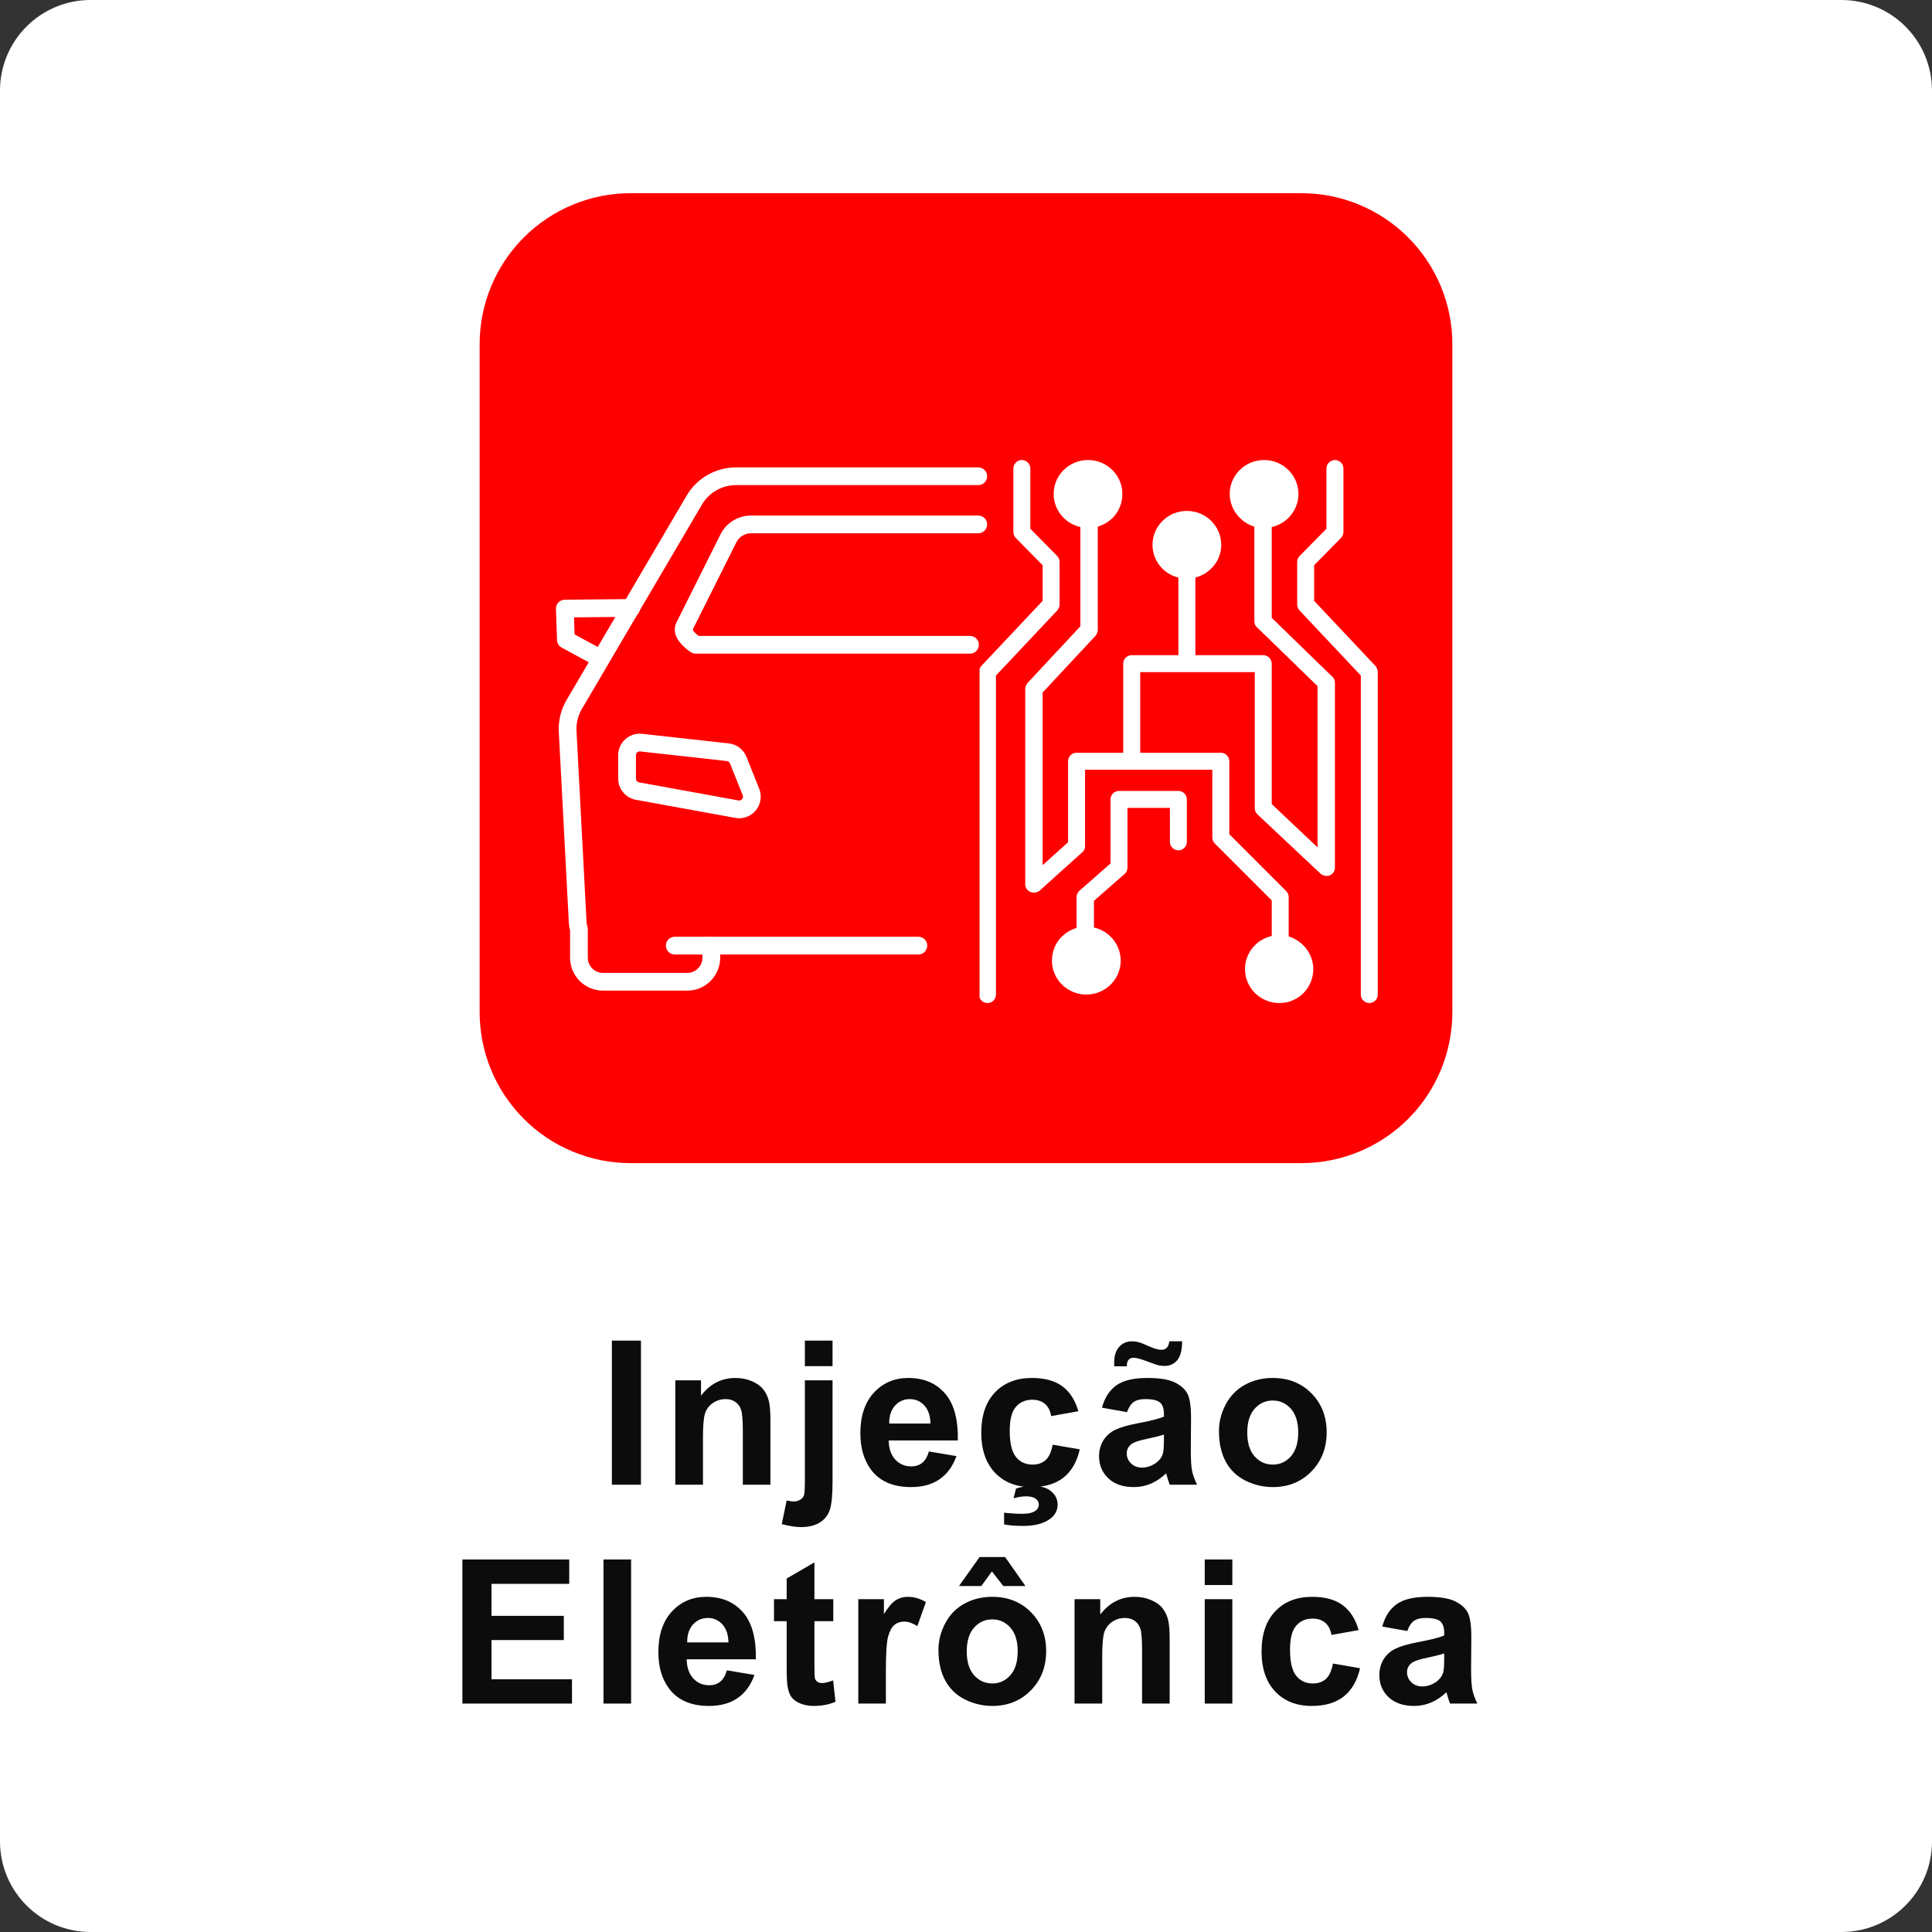
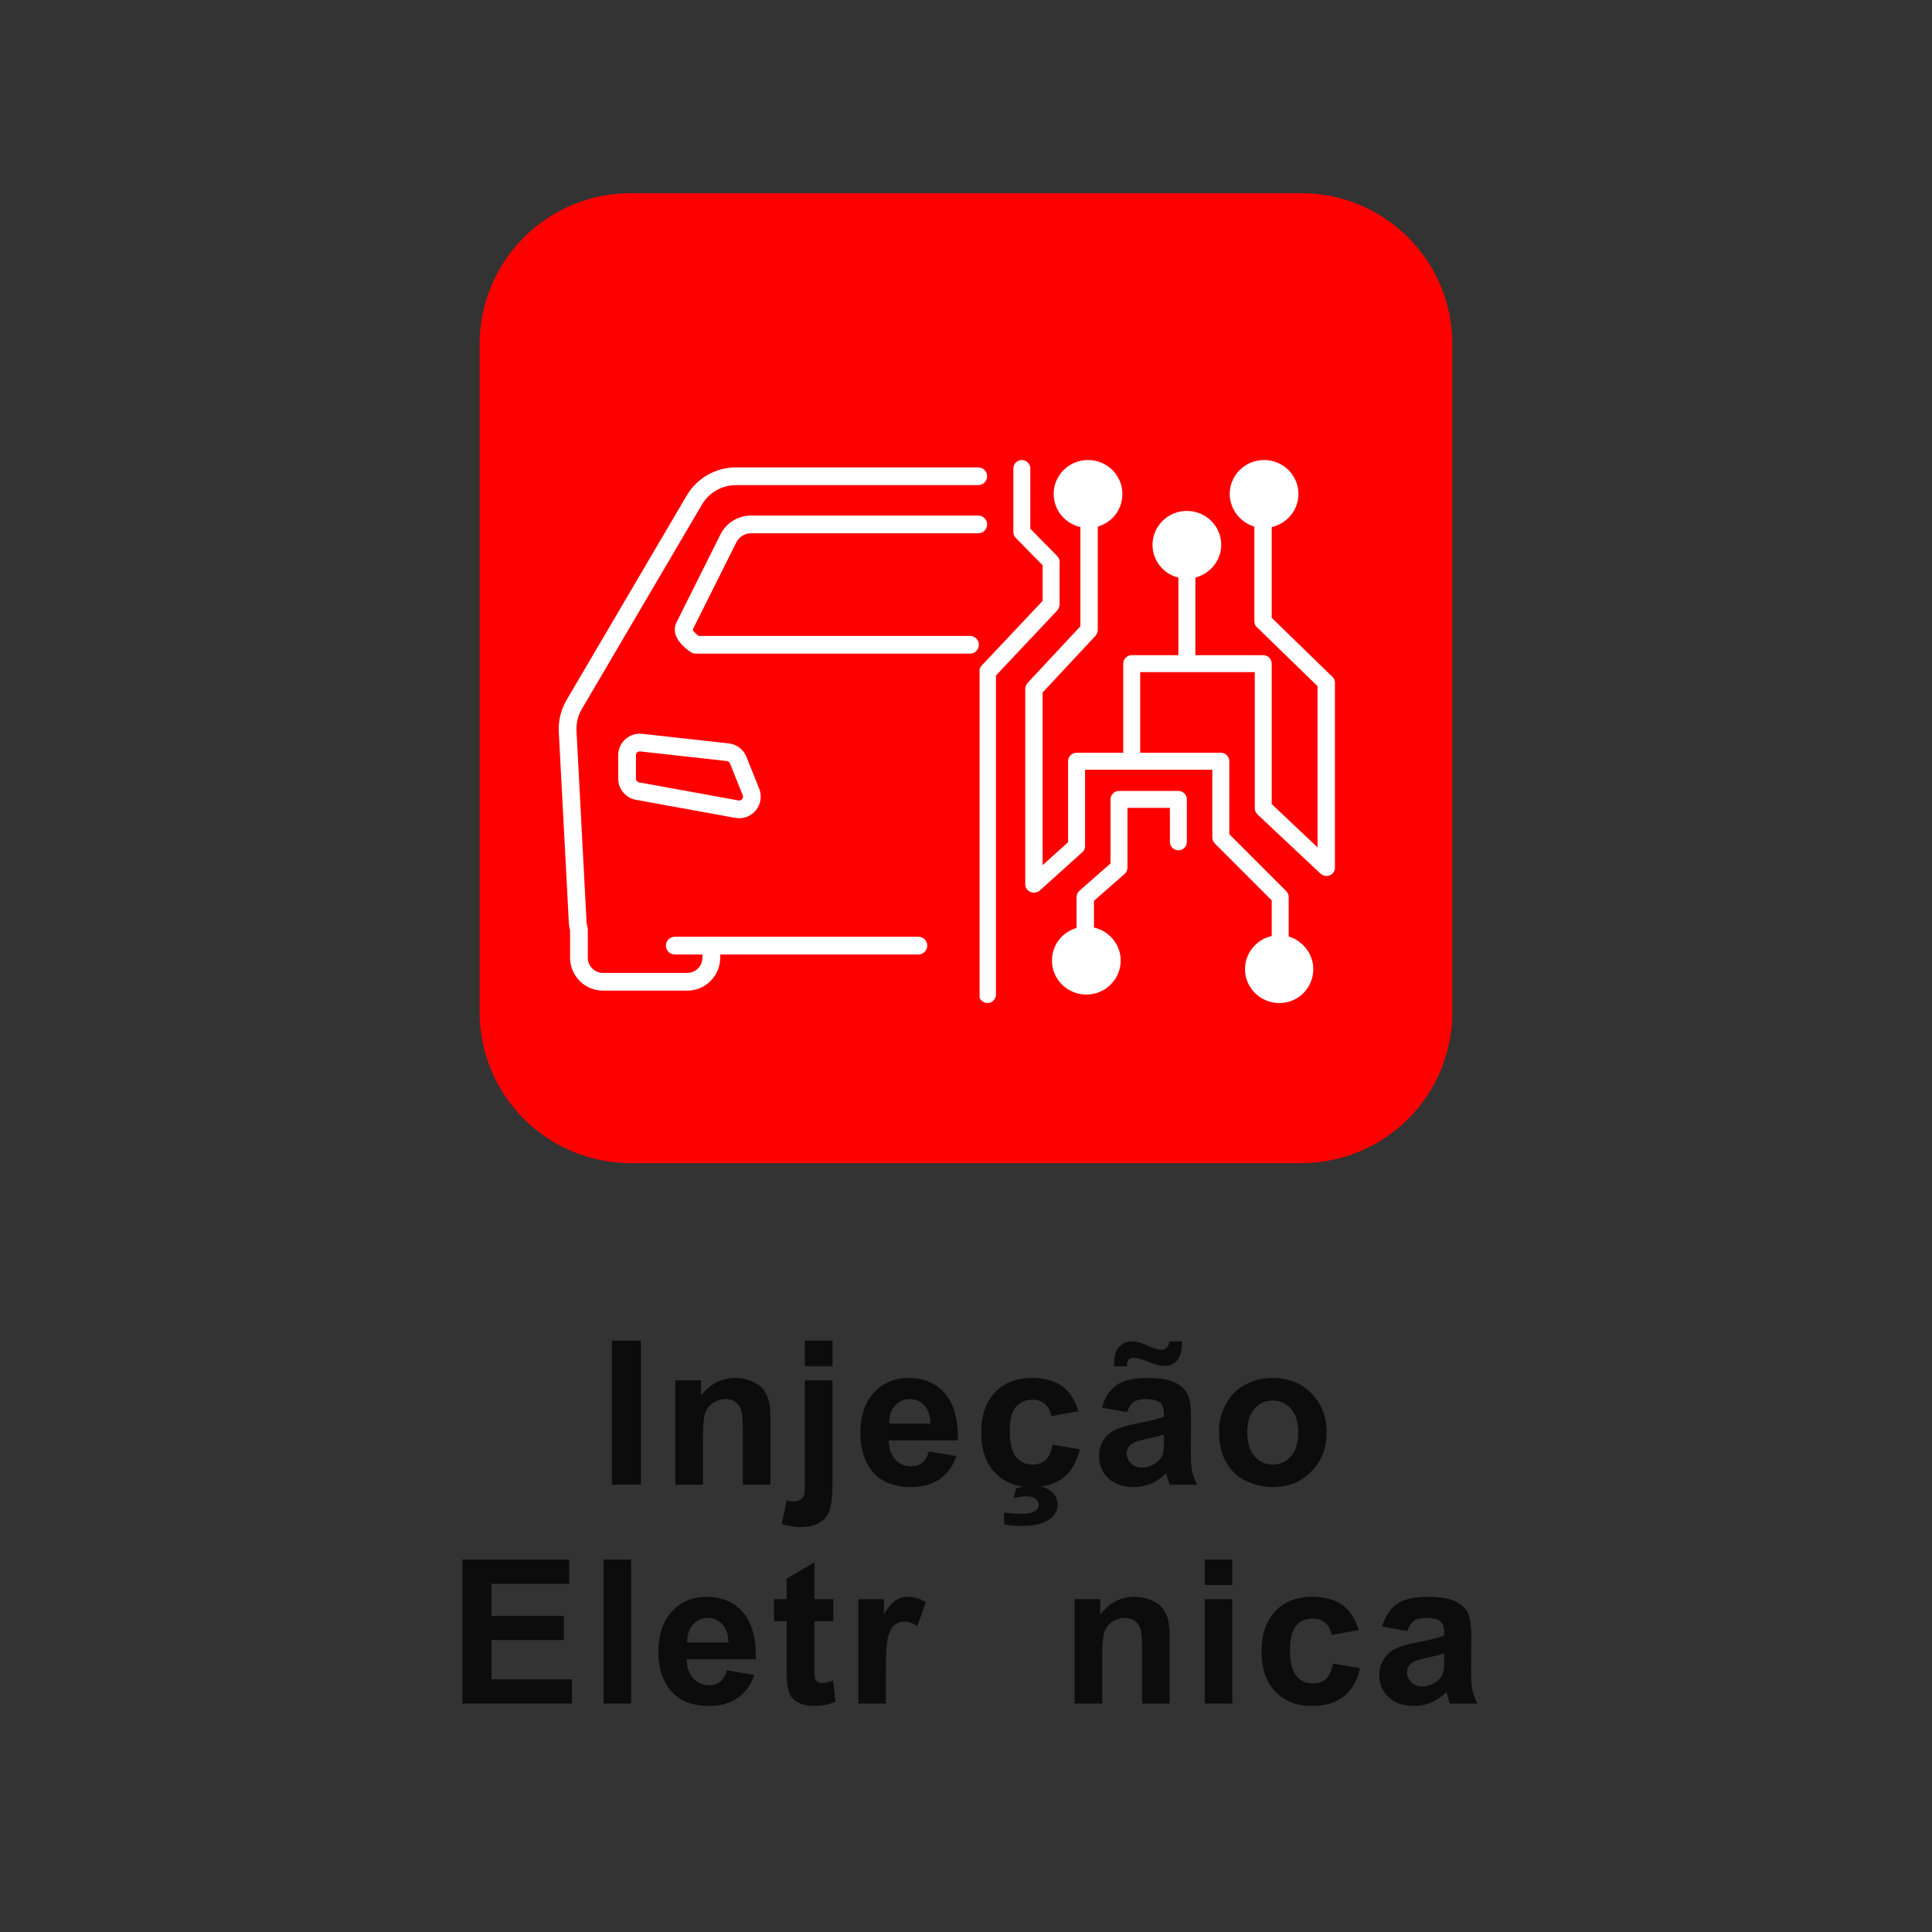
<svg xmlns="http://www.w3.org/2000/svg" width="512" zoomAndPan="magnify" viewBox="0 0 384 384" height="512" preserveAspectRatio="xMidYMid meet">
  <rect x="0" y="0" width="384" height="384" fill="#333333" stroke="none" />
  <defs>
    <g />
    <clipPath id="6d79b4a3ce">
      <path d="M 18 0 L 366 0 C 370.773 0 375.352 1.895 378.727 5.273 C 382.105 8.648 384 13.227 384 18 L 384 366 C 384 375.941 375.941 384 366 384 L 18 384 C 13.227 384 8.648 382.105 5.273 378.727 C 1.895 375.352 0 370.773 0 366 L 0 18 C 0 8.059 8.059 0 18 0 Z M 18 0 " clip-rule="nonzero" />
    </clipPath>
    <clipPath id="8836d12e2a">
      <path d="M 0 0 L 384 0 L 384 384 L 0 384 Z M 0 0 " clip-rule="nonzero" />
    </clipPath>
    <clipPath id="43e9b05a1d">
      <path d="M 18 0 L 366 0 C 370.773 0 375.352 1.895 378.727 5.273 C 382.105 8.648 384 13.227 384 18 L 384 366 C 384 375.941 375.941 384 366 384 L 18 384 C 13.227 384 8.648 382.105 5.273 378.727 C 1.895 375.352 0 370.773 0 366 L 0 18 C 0 8.059 8.059 0 18 0 Z M 18 0 " clip-rule="nonzero" />
    </clipPath>
    <clipPath id="735a6cf1ce">
-       <rect x="0" width="384" y="0" height="384" />
-     </clipPath>
+       </clipPath>
    <clipPath id="e3db244f3c">
      <path d="M 0.332 0.398 L 193.867 0.398 L 193.867 193.18 L 0.332 193.18 Z M 0.332 0.398 " clip-rule="nonzero" />
    </clipPath>
    <clipPath id="a0ef4ab2e1">
      <path d="M 30.332 0.398 L 163.668 0.398 C 171.625 0.398 179.254 3.562 184.879 9.188 C 190.508 14.812 193.668 22.445 193.668 30.398 L 193.668 163.18 C 193.668 171.137 190.508 178.77 184.879 184.395 C 179.254 190.02 171.625 193.18 163.668 193.18 L 30.332 193.18 C 22.375 193.18 14.746 190.02 9.121 184.395 C 3.492 178.77 0.332 171.137 0.332 163.18 L 0.332 30.398 C 0.332 22.445 3.492 14.812 9.121 9.188 C 14.746 3.562 22.375 0.398 30.332 0.398 Z M 30.332 0.398 " clip-rule="nonzero" />
    </clipPath>
    <clipPath id="9e26a57af2">
      <path d="M 0.332 0.398 L 193.719 0.398 L 193.719 193.18 L 0.332 193.18 Z M 0.332 0.398 " clip-rule="nonzero" />
    </clipPath>
    <clipPath id="8787df1e9f">
      <path d="M 30.332 0.398 L 163.668 0.398 C 171.625 0.398 179.254 3.562 184.879 9.188 C 190.508 14.812 193.668 22.445 193.668 30.398 L 193.668 163.18 C 193.668 171.137 190.508 178.77 184.879 184.395 C 179.254 190.02 171.625 193.18 163.668 193.18 L 30.332 193.18 C 22.375 193.18 14.746 190.02 9.121 184.395 C 3.492 178.77 0.332 171.137 0.332 163.18 L 0.332 30.398 C 0.332 22.445 3.492 14.812 9.121 9.188 C 14.746 3.562 22.375 0.398 30.332 0.398 Z M 30.332 0.398 " clip-rule="nonzero" />
    </clipPath>
    <clipPath id="d3acbb8e33">
      <rect x="0" width="194" y="0" height="194" />
    </clipPath>
    <clipPath id="188692e469">
      <path d="M 94 95 L 178.5 95 L 178.5 172.812 L 94 172.812 Z M 94 95 " clip-rule="nonzero" />
    </clipPath>
    <clipPath id="3a93f53c4a">
      <path d="M 15.441 81 L 33 81 L 33 94 L 15.441 94 Z M 15.441 81 " clip-rule="nonzero" />
    </clipPath>
    <clipPath id="d77cc7eb50">
      <path d="M 102.977 20.891 L 178.449 20.891 L 178.449 172.691 L 102.977 172.691 Z M 102.977 20.891 " clip-rule="nonzero" />
    </clipPath>
    <clipPath id="94e2adb818">
      <path d="M 0.977 0.891 L 76.449 0.891 L 76.449 152.691 L 0.977 152.691 Z M 0.977 0.891 " clip-rule="nonzero" />
    </clipPath>
    <clipPath id="ea22c1e8a7">
      <rect x="0" width="77" y="0" height="153" />
    </clipPath>
    <clipPath id="0561629bfa">
      <path d="M 92.188 96.789 L 167.66 96.789 L 167.66 178.242 L 92.188 178.242 Z M 92.188 96.789 " clip-rule="nonzero" />
    </clipPath>
    <clipPath id="355fa23f62">
      <path d="M 0.188 0.789 L 75.66 0.789 L 75.66 82.242 L 0.188 82.242 Z M 0.188 0.789 " clip-rule="nonzero" />
    </clipPath>
    <clipPath id="a57cbc280d">
      <rect x="0" width="76" y="0" height="83" />
    </clipPath>
    <clipPath id="00ee74c907">
      <path d="M 108 53.383 L 171 53.383 L 171 161.559 L 108 161.559 Z M 108 53.383 " clip-rule="nonzero" />
    </clipPath>
    <clipPath id="3b37768528">
      <path d="M 162 53.383 L 178.844 53.383 L 178.844 161.559 L 162 161.559 Z M 162 53.383 " clip-rule="nonzero" />
    </clipPath>
    <clipPath id="487fede3e9">
      <path d="M 99.699 53.383 L 116 53.383 L 116 161.559 L 99.699 161.559 Z M 99.699 53.383 " clip-rule="nonzero" />
    </clipPath>
    <clipPath id="158362c4a0">
      <rect x="0" width="194" y="0" height="194" />
    </clipPath>
  </defs>
  <g clip-path="url(#6d79b4a3ce)">
    <g>
      <g clip-path="url(#735a6cf1ce)">
        <g clip-path="url(#8836d12e2a)">
          <g clip-path="url(#43e9b05a1d)">
            <rect x="-84.48" width="552.96" fill="#ffffff" height="552.96" y="-84.48" fill-opacity="1" />
          </g>
        </g>
      </g>
    </g>
  </g>
  <g transform="matrix(1, 0, 0, 1, 95, 38)">
    <g clip-path="url(#158362c4a0)">
      <g clip-path="url(#e3db244f3c)">
        <g clip-path="url(#a0ef4ab2e1)">
          <g>
            <g clip-path="url(#d3acbb8e33)">
              <g clip-path="url(#9e26a57af2)">
                <g clip-path="url(#8787df1e9f)">
                  <path fill="#ff0000" d="M 0.332 0.398 L 193.867 0.398 L 193.867 193.18 L 0.332 193.18 Z M 0.332 0.398 " fill-opacity="1" fill-rule="nonzero" />
                </g>
              </g>
            </g>
          </g>
        </g>
      </g>
      <g clip-path="url(#188692e469)">
        <path fill="#ffffff" d="M 142.309 172.684 L 130.215 172.684 C 128.762 172.684 127.508 171.598 127.301 170.16 L 126.707 166.02 C 126.641 165.559 126.309 165.172 125.863 165.039 C 123.574 164.348 121.344 163.426 119.234 162.293 C 119.059 162.195 118.859 162.148 118.66 162.148 C 118.398 162.148 118.141 162.23 117.934 162.383 L 114.582 164.895 C 113.418 165.766 111.766 165.645 110.738 164.617 L 102.188 156.066 C 101.16 155.039 101.043 153.387 101.914 152.223 L 104.422 148.871 C 104.703 148.496 104.738 147.988 104.516 147.57 C 103.383 145.461 102.457 143.23 101.77 140.945 C 101.633 140.5 101.25 140.168 100.785 140.102 L 96.645 139.504 C 95.207 139.297 94.121 138.047 94.121 136.594 L 94.121 124.5 C 94.121 123.047 95.207 121.793 96.645 121.586 L 100.785 120.992 C 101.25 120.926 101.633 120.594 101.77 120.148 C 102.457 117.859 103.383 115.629 104.516 113.52 C 104.738 113.105 104.703 112.594 104.422 112.219 L 101.914 108.871 C 101.043 107.707 101.16 106.051 102.188 105.023 L 110.738 96.473 C 111.766 95.445 113.418 95.328 114.582 96.199 L 117.934 98.707 C 118.715 99.289 118.871 100.395 118.289 101.176 C 117.707 101.953 116.602 102.113 115.824 101.527 L 112.875 99.324 L 105.035 107.16 L 107.242 110.109 C 108.344 111.574 108.488 113.57 107.621 115.191 C 106.598 117.09 105.766 119.102 105.145 121.164 C 104.617 122.918 103.102 124.219 101.289 124.48 L 97.645 125.004 L 97.645 136.09 L 101.289 136.613 C 103.102 136.871 104.617 138.176 105.145 139.93 C 105.766 141.992 106.598 144 107.621 145.902 C 108.488 147.52 108.344 149.516 107.242 150.984 L 105.035 153.93 L 112.875 161.77 L 115.824 159.562 C 116.633 158.957 117.641 158.621 118.66 158.621 C 119.441 158.621 120.219 158.816 120.902 159.188 C 122.805 160.207 124.816 161.043 126.879 161.664 C 128.633 162.191 129.934 163.703 130.195 165.52 L 130.719 169.16 L 141.805 169.16 L 142.328 165.52 C 142.586 163.703 143.887 162.191 145.641 161.664 C 147.703 161.043 149.715 160.207 151.617 159.188 C 153.234 158.316 155.23 158.465 156.699 159.562 L 159.645 161.77 L 167.484 153.93 L 165.277 150.984 C 164.18 149.516 164.031 147.52 164.902 145.902 C 165.922 144 166.754 141.992 167.375 139.93 C 167.906 138.176 169.418 136.871 171.234 136.613 L 174.875 136.09 L 174.875 125.004 L 171.234 124.48 C 169.418 124.219 167.906 122.918 167.375 121.164 C 166.754 119.102 165.922 117.09 164.902 115.191 C 164.031 113.57 164.18 111.574 165.277 110.109 L 167.484 107.16 L 159.645 99.324 L 156.699 101.527 C 155.918 102.113 154.816 101.953 154.23 101.176 C 153.648 100.395 153.809 99.289 154.586 98.707 L 157.938 96.199 C 159.102 95.328 160.754 95.445 161.781 96.473 L 170.332 105.023 C 171.359 106.055 171.48 107.707 170.609 108.871 L 168.098 112.219 C 167.82 112.594 167.781 113.105 168.008 113.52 C 169.141 115.629 170.062 117.859 170.75 120.148 C 170.887 120.594 171.273 120.926 171.734 120.992 L 175.875 121.586 C 177.312 121.793 178.398 123.047 178.398 124.5 L 178.398 136.594 C 178.398 138.047 177.312 139.297 175.875 139.504 L 171.734 140.102 C 171.273 140.168 170.887 140.5 170.754 140.945 C 170.062 143.234 169.141 145.461 168.004 147.57 C 167.781 147.988 167.82 148.496 168.098 148.871 L 170.609 152.223 C 171.48 153.387 171.359 155.039 170.332 156.066 L 161.781 164.617 C 160.754 165.648 159.102 165.766 157.938 164.895 L 154.586 162.383 C 154.211 162.105 153.699 162.066 153.285 162.293 C 151.176 163.426 148.945 164.348 146.66 165.039 C 146.211 165.172 145.883 165.559 145.816 166.02 L 145.219 170.16 C 145.012 171.602 143.762 172.684 142.309 172.684 Z M 142.309 172.684 " fill-opacity="1" fill-rule="nonzero" />
      </g>
      <path fill="#ffffff" d="M 135.961 155.438 C 135.926 155.438 135.895 155.438 135.859 155.438 C 131.773 155.41 127.961 153.773 125.129 150.828 C 122.293 147.883 120.805 144.012 120.938 139.926 L 123.094 72.457 C 120.594 71.422 118.285 69.902 116.359 68.008 C 114.121 65.805 112.375 63.078 111.312 60.121 L 108.352 51.891 C 106.227 45.988 106.832 39.5 110.016 34.094 L 116.484 23.094 C 117.367 21.59 119.094 20.887 120.777 21.34 C 122.461 21.797 123.594 23.277 123.602 25.02 L 123.641 40.852 C 123.645 41.578 124 42.262 124.598 42.676 L 134.949 49.918 C 135.703 50.445 136.723 50.453 137.484 49.938 L 147.965 42.863 C 148.566 42.457 148.934 41.781 148.949 41.051 L 149.246 25.227 C 149.277 23.48 150.434 22.02 152.125 21.594 C 153.816 21.164 155.531 21.895 156.391 23.414 L 162.684 34.516 C 165.777 39.973 166.277 46.469 164.059 52.336 L 162.41 51.715 L 164.059 52.336 L 160.969 60.52 C 159.855 63.457 158.066 66.156 155.793 68.324 C 153.84 70.184 151.516 71.664 149.004 72.66 L 150.98 139.969 C 151.102 144.082 149.582 147.969 146.707 150.914 C 143.852 153.836 140.039 155.438 135.961 155.438 Z M 119.754 24.727 C 119.609 24.727 119.551 24.828 119.52 24.879 L 113.051 35.879 C 110.406 40.383 109.898 45.781 111.668 50.695 L 114.629 58.926 C 115.512 61.391 116.965 63.66 118.832 65.492 C 120.695 67.328 122.988 68.742 125.465 69.586 C 126.199 69.836 126.684 70.535 126.66 71.312 L 124.457 140.039 C 124.359 143.168 125.496 146.133 127.668 148.387 C 129.836 150.641 132.754 151.895 135.883 151.914 C 135.91 151.914 135.934 151.914 135.961 151.914 C 139.082 151.914 142 150.684 144.188 148.449 C 146.387 146.195 147.551 143.223 147.457 140.07 L 145.445 71.484 C 145.422 70.703 145.918 69.996 146.664 69.758 C 149.152 68.953 151.469 67.574 153.363 65.77 C 155.258 63.965 156.746 61.719 157.672 59.273 L 160.762 51.09 C 162.609 46.203 162.191 40.797 159.617 36.254 L 153.324 25.152 C 153.289 25.086 153.211 24.953 152.992 25.008 C 152.773 25.066 152.77 25.219 152.77 25.293 L 152.473 41.117 C 152.438 42.992 151.488 44.738 149.938 45.785 L 139.457 52.859 C 137.492 54.184 134.871 54.164 132.93 52.805 L 122.578 45.566 C 121.043 44.492 120.121 42.734 120.117 40.859 L 120.074 25.031 C 120.074 24.957 120.074 24.801 119.855 24.742 C 119.816 24.734 119.781 24.727 119.754 24.727 Z M 119.754 24.727 " fill-opacity="1" fill-rule="nonzero" />
-       <path fill="#ffffff" d="M 136.25 141.469 C 133.199 141.469 130.715 138.984 130.715 135.934 C 130.715 132.883 133.199 130.398 136.25 130.398 C 139.301 130.398 141.785 132.883 141.785 135.934 C 141.785 138.984 139.301 141.469 136.25 141.469 Z M 136.25 133.922 C 135.141 133.922 134.238 134.824 134.238 135.934 C 134.238 137.043 135.141 137.945 136.25 137.945 C 137.359 137.945 138.262 137.043 138.262 135.934 C 138.262 134.824 137.359 133.922 136.25 133.922 Z M 136.25 133.922 " fill-opacity="1" fill-rule="nonzero" />
+       <path fill="#ffffff" d="M 136.25 141.469 C 133.199 141.469 130.715 138.984 130.715 135.934 C 130.715 132.883 133.199 130.398 136.25 130.398 C 139.301 130.398 141.785 132.883 141.785 135.934 C 141.785 138.984 139.301 141.469 136.25 141.469 Z M 136.25 133.922 C 135.141 133.922 134.238 134.824 134.238 135.934 C 134.238 137.043 135.141 137.945 136.25 137.945 C 138.262 134.824 137.359 133.922 136.25 133.922 Z M 136.25 133.922 " fill-opacity="1" fill-rule="nonzero" />
      <g clip-path="url(#3a93f53c4a)">
-         <path fill="#ffffff" d="M 23.066 93.957 C 22.785 93.957 22.496 93.891 22.23 93.746 L 16.637 90.715 C 16.086 90.418 15.734 89.852 15.715 89.227 L 15.504 83.016 C 15.488 82.543 15.664 82.082 15.996 81.738 C 16.324 81.395 16.777 81.199 17.25 81.195 L 30.445 81.074 C 30.449 81.074 30.457 81.074 30.461 81.074 C 31.426 81.074 32.215 81.855 32.223 82.82 C 32.23 83.797 31.449 84.59 30.477 84.602 L 19.09 84.703 L 19.203 88.098 L 23.91 90.645 C 24.766 91.109 25.082 92.18 24.621 93.035 C 24.301 93.625 23.695 93.957 23.066 93.957 Z M 23.066 93.957 " fill-opacity="1" fill-rule="nonzero" />
-       </g>
+         </g>
      <path fill="#ffffff" d="M 41.598 158.895 L 24.852 158.895 C 21.242 158.895 18.305 155.957 18.305 152.348 L 18.305 146.949 C 18.172 146.48 18.094 146 18.066 145.516 L 16.066 107.469 C 15.949 105.242 16.484 103.051 17.609 101.133 L 41.488 60.488 C 43.516 57.039 47.258 54.898 51.258 54.898 L 99.441 54.898 C 100.414 54.898 101.203 55.688 101.203 56.66 C 101.203 57.633 100.414 58.422 99.441 58.422 L 51.258 58.422 C 48.504 58.422 45.922 59.898 44.527 62.273 L 20.648 102.918 C 19.871 104.242 19.504 105.75 19.586 107.281 L 21.586 145.328 C 21.602 145.602 21.652 145.871 21.738 146.129 C 21.797 146.309 21.828 146.496 21.828 146.688 L 21.828 152.348 C 21.828 154.016 23.184 155.371 24.852 155.371 L 41.598 155.371 C 43.262 155.371 44.617 154.016 44.617 152.348 L 44.617 149.953 C 44.617 148.98 45.406 148.191 46.379 148.191 C 47.355 148.191 48.145 148.98 48.145 149.953 L 48.145 152.348 C 48.145 155.957 45.207 158.895 41.598 158.895 Z M 51.918 124.629 C 51.664 124.629 51.406 124.605 51.152 124.562 L 31.391 120.969 C 29.352 120.598 27.871 118.824 27.871 116.754 L 27.871 112.105 C 27.871 110.887 28.391 109.727 29.301 108.914 C 30.207 108.102 31.418 107.715 32.629 107.848 L 49.859 109.762 C 51.43 109.938 52.773 110.961 53.363 112.43 L 55.895 118.758 C 56.473 120.203 56.219 121.852 55.234 123.059 C 54.41 124.062 53.188 124.629 51.918 124.629 Z M 32.152 111.348 C 31.906 111.348 31.734 111.465 31.648 111.539 C 31.555 111.625 31.398 111.809 31.398 112.105 L 31.398 116.754 C 31.398 117.121 31.66 117.434 32.02 117.5 L 51.781 121.094 C 52.164 121.164 52.398 120.957 52.504 120.828 C 52.609 120.699 52.766 120.426 52.621 120.066 L 50.09 113.738 C 49.984 113.477 49.746 113.297 49.469 113.266 L 32.238 111.352 C 32.207 111.348 32.18 111.348 32.152 111.348 Z M 97.797 91.914 L 43.281 91.914 C 42.945 91.914 42.617 91.82 42.332 91.641 C 42.234 91.578 41.355 91.008 40.562 90.172 C 38.66 88.172 39.047 86.523 39.449 85.719 L 48.195 68.23 C 49.355 65.91 51.688 64.469 54.281 64.469 L 99.441 64.469 C 100.414 64.469 101.203 65.258 101.203 66.23 C 101.203 67.203 100.414 67.992 99.441 67.992 L 54.281 67.992 C 53.031 67.992 51.906 68.688 51.348 69.805 L 42.672 87.156 C 42.805 87.457 43.301 87.973 43.84 88.391 L 97.797 88.391 C 98.77 88.391 99.559 89.18 99.559 90.152 C 99.559 91.125 98.77 91.914 97.797 91.914 Z M 97.797 91.914 " fill-opacity="1" fill-rule="nonzero" />
      <path fill="#ffffff" d="M 87.531 151.715 L 39.117 151.715 C 38.141 151.715 37.352 150.926 37.352 149.953 C 37.352 148.977 38.141 148.188 39.117 148.188 L 87.531 148.188 C 88.508 148.188 89.297 148.977 89.297 149.953 C 89.297 150.926 88.508 151.715 87.531 151.715 Z M 87.531 151.715 " fill-opacity="1" fill-rule="nonzero" />
      <g clip-path="url(#d77cc7eb50)">
        <g transform="matrix(1, 0, 0, 1, 102, 20)">
          <g clip-path="url(#ea22c1e8a7)">
            <g clip-path="url(#94e2adb818)">
              <path fill="#ff0000" d="M 0.977 0.891 L 76.449 0.891 L 76.449 152.723 L 0.977 152.723 Z M 0.977 0.891 " fill-opacity="1" fill-rule="nonzero" />
            </g>
          </g>
        </g>
      </g>
      <g clip-path="url(#0561629bfa)">
        <g transform="matrix(1, 0, 0, 1, 92, 96)">
          <g clip-path="url(#a57cbc280d)">
            <g clip-path="url(#355fa23f62)">
              <path fill="#ff0000" d="M 0.188 0.789 L 75.66 0.789 L 75.66 82.16 L 0.188 82.16 Z M 0.188 0.789 " fill-opacity="1" fill-rule="nonzero" />
            </g>
          </g>
        </g>
      </g>
      <path fill="#ffffff" d="M 137.527 129.32 C 137.527 130.25 138.285 131.008 139.215 131.008 C 140.141 131.008 140.898 130.25 140.898 129.32 L 140.898 120.891 C 140.898 119.961 140.141 119.203 139.215 119.203 L 127.41 119.203 C 126.48 119.203 125.723 119.961 125.723 120.891 L 125.723 133.621 L 119.566 139.02 C 119.23 139.355 118.977 139.777 118.977 140.281 L 118.977 146.438 C 116.109 147.281 114.086 149.812 114.086 152.93 C 114.086 156.641 117.121 159.676 120.914 159.676 C 124.711 159.676 127.746 156.641 127.746 152.93 C 127.746 149.727 125.469 147.027 122.434 146.355 L 122.434 141.043 L 128.59 135.645 C 128.926 135.309 129.094 134.887 129.094 134.379 L 129.094 122.574 L 137.527 122.574 Z M 137.527 129.32 " fill-opacity="1" fill-rule="nonzero" />
      <g clip-path="url(#00ee74c907)">
        <path fill="#ffffff" d="M 166.027 154.617 C 166.027 151.582 163.918 148.969 161.137 148.125 L 161.137 140.281 C 161.137 139.859 160.969 139.438 160.629 139.102 L 149.332 127.805 L 149.332 113.301 C 149.332 112.371 148.574 111.613 147.645 111.613 L 131.625 111.613 L 131.625 95.594 L 154.391 95.594 L 154.391 122.574 C 154.391 123.082 154.559 123.504 154.898 123.84 L 167.461 135.645 C 167.965 136.066 168.641 136.234 169.316 135.98 C 169.906 135.73 170.328 135.141 170.328 134.465 L 170.328 97.699 C 170.328 97.277 170.16 96.773 169.82 96.52 L 157.766 84.801 L 157.766 66.754 C 160.801 66.078 163.074 63.383 163.074 60.176 C 163.074 56.469 160.039 53.434 156.246 53.434 C 152.453 53.434 149.418 56.469 149.418 60.176 C 149.418 63.215 151.523 65.828 154.309 66.672 L 154.309 85.473 C 154.309 85.895 154.477 86.402 154.812 86.656 L 166.871 98.375 L 166.871 130.418 L 157.766 121.816 L 157.766 93.906 C 157.766 92.977 157.004 92.219 156.078 92.219 L 142.586 92.219 L 142.586 76.789 C 145.539 76.031 147.73 73.414 147.73 70.297 C 147.73 66.586 144.695 63.551 140.898 63.551 C 137.105 63.551 134.07 66.586 134.07 70.297 C 134.07 73.414 136.262 76.113 139.215 76.789 L 139.215 92.219 L 129.938 92.219 C 129.012 92.219 128.25 92.977 128.25 93.906 L 128.25 111.613 L 118.977 111.613 C 118.047 111.613 117.289 112.371 117.289 113.301 L 117.289 129.406 L 112.23 133.957 L 112.23 99.641 L 122.77 88.34 C 123.023 88.004 123.191 87.582 123.191 87.16 L 123.191 66.672 C 126.059 65.828 128.082 63.297 128.082 60.176 C 128.082 56.469 125.047 53.434 121.254 53.434 C 117.457 53.434 114.422 56.469 114.422 60.176 C 114.422 63.383 116.699 66.078 119.734 66.754 L 119.734 86.484 L 109.195 97.785 C 108.941 98.121 108.773 98.543 108.773 98.965 L 108.773 137.754 C 108.773 138.426 109.195 139.02 109.785 139.27 C 110.375 139.523 111.133 139.438 111.641 139.02 L 120.074 131.43 C 120.492 131.09 120.664 130.672 120.664 130.164 L 120.664 114.984 L 145.957 114.984 L 145.957 128.477 C 145.957 128.898 146.129 129.32 146.465 129.656 L 157.766 140.957 L 157.766 148.039 C 154.727 148.715 152.453 151.414 152.453 154.617 C 152.453 158.328 155.488 161.363 159.281 161.363 C 163.074 161.363 166.027 158.328 166.027 154.617 Z M 166.027 154.617 " fill-opacity="1" fill-rule="nonzero" />
      </g>
      <g clip-path="url(#3b37768528)">
-         <path fill="#ffffff" d="M 168.641 55.117 L 168.641 67.094 L 163.328 72.488 C 162.992 72.824 162.824 73.246 162.824 73.668 L 162.824 82.102 C 162.824 82.523 162.992 82.945 163.246 83.281 L 175.473 96.266 L 175.473 159.676 C 175.473 160.605 176.23 161.363 177.156 161.363 C 178.086 161.363 178.844 160.605 178.844 159.676 L 178.844 95.594 C 178.844 95.172 178.676 94.75 178.422 94.41 L 166.195 81.426 L 166.195 74.344 L 171.508 68.945 C 171.844 68.609 172.016 68.188 172.016 67.766 L 172.016 55.117 C 172.016 54.191 171.254 53.434 170.328 53.434 C 169.398 53.434 168.641 54.191 168.641 55.117 Z M 168.641 55.117 " fill-opacity="1" fill-rule="nonzero" />
-       </g>
+         </g>
      <g clip-path="url(#487fede3e9)">
        <path fill="#ffffff" d="M 102.953 159.676 L 102.953 96.266 L 115.184 83.281 C 115.434 82.945 115.602 82.523 115.602 82.102 L 115.602 73.668 C 115.602 73.246 115.434 72.824 115.098 72.488 L 109.785 67.094 L 109.785 55.117 C 109.785 54.191 109.027 53.434 108.098 53.434 C 107.172 53.434 106.414 54.191 106.414 55.117 L 106.414 67.766 C 106.414 68.188 106.582 68.609 106.918 68.945 L 112.23 74.344 L 112.23 81.426 L 100.004 94.41 C 99.75 94.75 99.582 95.172 99.582 95.594 L 99.582 159.676 C 99.582 160.605 100.34 161.363 101.27 161.363 C 102.195 161.363 102.953 160.605 102.953 159.676 Z M 102.953 159.676 " fill-opacity="1" fill-rule="nonzero" />
      </g>
    </g>
  </g>
  <g fill="#0d0c0c" fill-opacity="1">
    <g transform="translate(118.881, 295.1)">
      <g>
        <path d="M 2.734 0 L 2.734 -28.641 L 8.516 -28.641 L 8.516 0 Z M 2.734 0 " />
      </g>
    </g>
  </g>
  <g fill="#0d0c0c" fill-opacity="1">
    <g transform="translate(131.393, 295.1)">
      <g>
        <path d="M 21.734 0 L 16.25 0 L 16.25 -10.594 C 16.25 -12.832 16.129 -14.281 15.891 -14.938 C 15.66 -15.594 15.281 -16.102 14.75 -16.469 C 14.227 -16.832 13.598 -17.016 12.859 -17.016 C 11.898 -17.016 11.039 -16.754 10.281 -16.234 C 9.531 -15.711 9.016 -15.02 8.734 -14.156 C 8.461 -13.301 8.328 -11.711 8.328 -9.391 L 8.328 0 L 2.828 0 L 2.828 -20.75 L 7.938 -20.75 L 7.938 -17.703 C 9.738 -20.047 12.016 -21.219 14.766 -21.219 C 15.973 -21.219 17.078 -21 18.078 -20.562 C 19.086 -20.125 19.848 -19.566 20.359 -18.891 C 20.879 -18.211 21.238 -17.441 21.438 -16.578 C 21.633 -15.723 21.734 -14.492 21.734 -12.891 Z M 21.734 0 " />
      </g>
    </g>
  </g>
  <g fill="#0d0c0c" fill-opacity="1">
    <g transform="translate(157.225, 295.1)">
      <g>
        <path d="M 2.75 -23.562 L 2.75 -28.641 L 8.25 -28.641 L 8.25 -23.562 Z M 8.25 -20.75 L 8.25 -0.641 C 8.25 2.004 8.07 3.867 7.719 4.953 C 7.375 6.035 6.711 6.883 5.734 7.5 C 4.754 8.113 3.5 8.422 1.969 8.422 C 1.426 8.422 0.836 8.367 0.203 8.266 C -0.43 8.172 -1.113 8.023 -1.844 7.828 L -0.875 3.141 C -0.613 3.191 -0.367 3.234 -0.141 3.266 C 0.086 3.305 0.297 3.328 0.484 3.328 C 1.047 3.328 1.504 3.203 1.859 2.953 C 2.223 2.711 2.461 2.422 2.578 2.078 C 2.691 1.742 2.75 0.734 2.75 -0.953 L 2.75 -20.75 Z M 8.25 -20.75 " />
      </g>
    </g>
  </g>
  <g fill="#0d0c0c" fill-opacity="1">
    <g transform="translate(169.737, 295.1)">
      <g>
        <path d="M 14.891 -6.609 L 20.359 -5.688 C 19.648 -3.676 18.535 -2.145 17.016 -1.094 C 15.504 -0.051 13.609 0.469 11.328 0.469 C 7.723 0.469 5.055 -0.707 3.328 -3.062 C 1.953 -4.957 1.266 -7.344 1.266 -10.219 C 1.266 -13.656 2.16 -16.348 3.953 -18.297 C 5.754 -20.242 8.031 -21.219 10.781 -21.219 C 13.863 -21.219 16.297 -20.195 18.078 -18.156 C 19.867 -16.113 20.723 -12.992 20.641 -8.797 L 6.891 -8.797 C 6.93 -7.16 7.375 -5.891 8.219 -4.984 C 9.07 -4.086 10.129 -3.641 11.391 -3.641 C 12.242 -3.641 12.961 -3.875 13.547 -4.344 C 14.141 -4.812 14.586 -5.566 14.891 -6.609 Z M 15.203 -12.156 C 15.16 -13.738 14.75 -14.941 13.969 -15.766 C 13.188 -16.598 12.234 -17.016 11.109 -17.016 C 9.91 -17.016 8.922 -16.578 8.141 -15.703 C 7.359 -14.828 6.977 -13.645 7 -12.156 Z M 15.203 -12.156 " />
      </g>
    </g>
  </g>
  <g fill="#0d0c0c" fill-opacity="1">
    <g transform="translate(193.381, 295.1)">
      <g>
        <path d="M 20.953 -14.609 L 15.547 -13.641 C 15.367 -14.711 14.957 -15.52 14.312 -16.062 C 13.664 -16.613 12.828 -16.891 11.797 -16.891 C 10.43 -16.891 9.344 -16.414 8.531 -15.469 C 7.719 -14.531 7.312 -12.957 7.312 -10.75 C 7.312 -8.281 7.723 -6.535 8.547 -5.516 C 9.367 -4.504 10.477 -4 11.875 -4 C 12.914 -4 13.77 -4.297 14.438 -4.891 C 15.102 -5.484 15.57 -6.504 15.844 -7.953 L 21.234 -7.031 C 20.672 -4.562 19.594 -2.691 18 -1.422 C 16.414 -0.16 14.289 0.469 11.625 0.469 C 8.594 0.469 6.172 -0.488 4.359 -2.406 C 2.555 -4.32 1.656 -6.973 1.656 -10.359 C 1.656 -13.773 2.562 -16.438 4.375 -18.344 C 6.188 -20.258 8.633 -21.219 11.719 -21.219 C 14.25 -21.219 16.258 -20.672 17.75 -19.578 C 19.238 -18.492 20.305 -16.836 20.953 -14.609 Z M 6.188 7.875 L 6.188 5.562 C 7.52 5.707 8.75 5.781 9.875 5.781 C 11.031 5.781 11.891 5.57 12.453 5.156 C 12.879 4.844 13.094 4.441 13.094 3.953 C 13.094 3.504 12.891 3.117 12.484 2.797 C 12.086 2.473 11.461 2.312 10.609 2.312 C 9.773 2.312 8.926 2.441 8.062 2.703 L 8.562 0.766 C 9.582 0.41 10.676 0.234 11.844 0.234 C 13.469 0.234 14.703 0.594 15.547 1.312 C 16.398 2.031 16.828 2.898 16.828 3.922 C 16.828 5.066 16.359 6 15.422 6.719 C 14.16 7.695 12.348 8.188 9.984 8.188 C 8.305 8.188 7.039 8.082 6.188 7.875 Z M 6.188 7.875 " />
      </g>
    </g>
  </g>
  <g fill="#0d0c0c" fill-opacity="1">
    <g transform="translate(217.025, 295.1)">
      <g>
        <path d="M 6.969 -14.422 L 2 -15.312 C 2.551 -17.32 3.508 -18.805 4.875 -19.766 C 6.25 -20.734 8.285 -21.219 10.984 -21.219 C 13.43 -21.219 15.254 -20.926 16.453 -20.344 C 17.648 -19.758 18.488 -19.02 18.969 -18.125 C 19.457 -17.238 19.703 -15.602 19.703 -13.219 L 19.656 -6.812 C 19.656 -4.988 19.738 -3.645 19.906 -2.781 C 20.082 -1.914 20.414 -0.988 20.906 0 L 15.469 0 C 15.32 -0.363 15.145 -0.906 14.938 -1.625 C 14.852 -1.945 14.789 -2.16 14.75 -2.266 C 13.812 -1.359 12.805 -0.676 11.734 -0.219 C 10.672 0.238 9.535 0.469 8.328 0.469 C 6.191 0.469 4.504 -0.109 3.266 -1.266 C 2.035 -2.43 1.422 -3.898 1.422 -5.672 C 1.422 -6.836 1.703 -7.879 2.266 -8.797 C 2.828 -9.711 3.613 -10.414 4.625 -10.906 C 5.633 -11.395 7.086 -11.82 8.984 -12.188 C 11.547 -12.664 13.32 -13.113 14.312 -13.531 L 14.312 -14.078 C 14.312 -15.141 14.051 -15.895 13.531 -16.344 C 13.008 -16.789 12.031 -17.016 10.594 -17.016 C 9.613 -17.016 8.848 -16.82 8.297 -16.438 C 7.754 -16.051 7.312 -15.379 6.969 -14.422 Z M 14.312 -9.969 C 13.613 -9.727 12.5 -9.445 10.969 -9.125 C 9.445 -8.801 8.453 -8.484 7.984 -8.172 C 7.273 -7.66 6.922 -7.016 6.922 -6.234 C 6.922 -5.461 7.207 -4.797 7.781 -4.234 C 8.352 -3.68 9.082 -3.406 9.969 -3.406 C 10.957 -3.406 11.898 -3.727 12.797 -4.375 C 13.461 -4.875 13.898 -5.477 14.109 -6.188 C 14.242 -6.656 14.312 -7.551 14.312 -8.875 Z M 6.938 -23.531 L 4.438 -23.531 C 4.426 -23.832 4.422 -24.066 4.422 -24.234 C 4.422 -25.609 4.75 -26.66 5.406 -27.391 C 6.07 -28.129 6.926 -28.5 7.969 -28.5 C 8.426 -28.5 8.848 -28.445 9.234 -28.344 C 9.629 -28.25 10.344 -27.969 11.375 -27.5 C 12.414 -27.039 13.227 -26.812 13.812 -26.812 C 14.227 -26.812 14.578 -26.941 14.859 -27.203 C 15.141 -27.461 15.316 -27.898 15.391 -28.516 L 17.938 -28.516 C 17.926 -26.754 17.598 -25.492 16.953 -24.734 C 16.305 -23.984 15.473 -23.609 14.453 -23.609 C 14.016 -23.609 13.582 -23.656 13.156 -23.75 C 12.852 -23.832 12.102 -24.098 10.906 -24.547 C 9.707 -25.004 8.832 -25.234 8.281 -25.234 C 7.863 -25.234 7.535 -25.102 7.297 -24.844 C 7.066 -24.594 6.945 -24.156 6.938 -23.531 Z M 6.938 -23.531 " />
      </g>
    </g>
  </g>
  <g fill="#0d0c0c" fill-opacity="1">
    <g transform="translate(240.669, 295.1)">
      <g>
        <path d="M 1.609 -10.672 C 1.609 -12.492 2.055 -14.254 2.953 -15.953 C 3.848 -17.66 5.117 -18.961 6.766 -19.859 C 8.41 -20.766 10.25 -21.219 12.281 -21.219 C 15.426 -21.219 18 -20.195 20 -18.156 C 22.008 -16.113 23.016 -13.539 23.016 -10.438 C 23.016 -7.289 22 -4.688 19.969 -2.625 C 17.945 -0.562 15.398 0.469 12.328 0.469 C 10.422 0.469 8.602 0.039 6.875 -0.812 C 5.156 -1.676 3.848 -2.938 2.953 -4.594 C 2.055 -6.258 1.609 -8.285 1.609 -10.672 Z M 7.234 -10.375 C 7.234 -8.312 7.719 -6.734 8.688 -5.641 C 9.664 -4.547 10.875 -4 12.312 -4 C 13.738 -4 14.938 -4.547 15.906 -5.641 C 16.875 -6.734 17.359 -8.32 17.359 -10.406 C 17.359 -12.438 16.875 -14 15.906 -15.094 C 14.938 -16.188 13.738 -16.734 12.312 -16.734 C 10.875 -16.734 9.664 -16.188 8.688 -15.094 C 7.719 -14 7.234 -12.426 7.234 -10.375 Z M 7.234 -10.375 " />
      </g>
    </g>
  </g>
  <g fill="#0d0c0c" fill-opacity="1">
    <g transform="translate(88.998, 338.6)">
      <g>
        <path d="M 2.906 0 L 2.906 -28.641 L 24.141 -28.641 L 24.141 -23.797 L 8.688 -23.797 L 8.688 -17.438 L 23.062 -17.438 L 23.062 -12.625 L 8.688 -12.625 L 8.688 -4.828 L 24.688 -4.828 L 24.688 0 Z M 2.906 0 " />
      </g>
    </g>
  </g>
  <g fill="#0d0c0c" fill-opacity="1">
    <g transform="translate(117.076, 338.6)">
      <g>
        <path d="M 2.875 0 L 2.875 -28.641 L 8.359 -28.641 L 8.359 0 Z M 2.875 0 " />
      </g>
    </g>
  </g>
  <g fill="#0d0c0c" fill-opacity="1">
    <g transform="translate(129.588, 338.6)">
      <g>
        <path d="M 14.891 -6.609 L 20.359 -5.688 C 19.648 -3.676 18.535 -2.145 17.016 -1.094 C 15.504 -0.051 13.609 0.469 11.328 0.469 C 7.723 0.469 5.055 -0.707 3.328 -3.062 C 1.953 -4.957 1.266 -7.344 1.266 -10.219 C 1.266 -13.656 2.16 -16.348 3.953 -18.297 C 5.754 -20.242 8.031 -21.219 10.781 -21.219 C 13.863 -21.219 16.297 -20.195 18.078 -18.156 C 19.867 -16.113 20.723 -12.992 20.641 -8.797 L 6.891 -8.797 C 6.93 -7.16 7.375 -5.891 8.219 -4.984 C 9.07 -4.086 10.129 -3.641 11.391 -3.641 C 12.242 -3.641 12.961 -3.875 13.547 -4.344 C 14.141 -4.812 14.586 -5.566 14.891 -6.609 Z M 15.203 -12.156 C 15.16 -13.738 14.75 -14.941 13.969 -15.766 C 13.188 -16.598 12.234 -17.016 11.109 -17.016 C 9.91 -17.016 8.922 -16.578 8.141 -15.703 C 7.359 -14.828 6.977 -13.645 7 -12.156 Z M 15.203 -12.156 " />
      </g>
    </g>
  </g>
  <g fill="#0d0c0c" fill-opacity="1">
    <g transform="translate(153.232, 338.6)">
      <g>
        <path d="M 12.391 -20.75 L 12.391 -16.375 L 8.641 -16.375 L 8.641 -8.016 C 8.641 -6.316 8.672 -5.328 8.734 -5.047 C 8.805 -4.766 8.969 -4.531 9.219 -4.344 C 9.477 -4.164 9.789 -4.078 10.156 -4.078 C 10.664 -4.078 11.398 -4.254 12.359 -4.609 L 12.828 -0.359 C 11.555 0.191 10.113 0.469 8.5 0.469 C 7.508 0.469 6.613 0.301 5.812 -0.031 C 5.02 -0.363 4.438 -0.789 4.062 -1.312 C 3.695 -1.844 3.441 -2.555 3.297 -3.453 C 3.18 -4.098 3.125 -5.391 3.125 -7.328 L 3.125 -16.375 L 0.609 -16.375 L 0.609 -20.75 L 3.125 -20.75 L 3.125 -24.859 L 8.641 -28.062 L 8.641 -20.75 Z M 12.391 -20.75 " />
      </g>
    </g>
  </g>
  <g fill="#0d0c0c" fill-opacity="1">
    <g transform="translate(167.951, 338.6)">
      <g>
        <path d="M 8.125 0 L 2.641 0 L 2.641 -20.75 L 7.734 -20.75 L 7.734 -17.797 C 8.609 -19.191 9.395 -20.109 10.094 -20.547 C 10.789 -20.992 11.582 -21.219 12.469 -21.219 C 13.719 -21.219 14.922 -20.867 16.078 -20.172 L 14.375 -15.391 C 13.445 -15.992 12.586 -16.297 11.797 -16.297 C 11.023 -16.297 10.375 -16.082 9.844 -15.656 C 9.312 -15.227 8.891 -14.461 8.578 -13.359 C 8.273 -12.254 8.125 -9.938 8.125 -6.406 Z M 8.125 0 " />
      </g>
    </g>
  </g>
  <g fill="#0d0c0c" fill-opacity="1">
    <g transform="translate(184.915, 338.6)">
      <g>
-         <path d="M 1.609 -10.672 C 1.609 -12.492 2.055 -14.254 2.953 -15.953 C 3.848 -17.66 5.117 -18.961 6.766 -19.859 C 8.41 -20.766 10.25 -21.219 12.281 -21.219 C 15.426 -21.219 18 -20.195 20 -18.156 C 22.008 -16.113 23.016 -13.539 23.016 -10.438 C 23.016 -7.289 22 -4.688 19.969 -2.625 C 17.945 -0.562 15.398 0.469 12.328 0.469 C 10.422 0.469 8.602 0.039 6.875 -0.812 C 5.156 -1.676 3.848 -2.938 2.953 -4.594 C 2.055 -6.258 1.609 -8.285 1.609 -10.672 Z M 7.234 -10.375 C 7.234 -8.312 7.719 -6.734 8.688 -5.641 C 9.664 -4.547 10.875 -4 12.312 -4 C 13.738 -4 14.938 -4.547 15.906 -5.641 C 16.875 -6.734 17.359 -8.32 17.359 -10.406 C 17.359 -12.438 16.875 -14 15.906 -15.094 C 14.938 -16.188 13.738 -16.734 12.312 -16.734 C 10.875 -16.734 9.664 -16.188 8.688 -15.094 C 7.719 -14 7.234 -12.426 7.234 -10.375 Z M 5.688 -23.359 L 9.781 -29.125 L 14.859 -29.125 L 18.906 -23.359 L 14.5 -23.359 L 12.234 -26.266 L 10.125 -23.359 Z M 5.688 -23.359 " />
-       </g>
+         </g>
    </g>
  </g>
  <g fill="#0d0c0c" fill-opacity="1">
    <g transform="translate(210.747, 338.6)">
      <g>
        <path d="M 21.734 0 L 16.25 0 L 16.25 -10.594 C 16.25 -12.832 16.129 -14.281 15.891 -14.938 C 15.66 -15.594 15.281 -16.102 14.75 -16.469 C 14.227 -16.832 13.598 -17.016 12.859 -17.016 C 11.898 -17.016 11.039 -16.754 10.281 -16.234 C 9.531 -15.711 9.016 -15.02 8.734 -14.156 C 8.461 -13.301 8.328 -11.711 8.328 -9.391 L 8.328 0 L 2.828 0 L 2.828 -20.75 L 7.938 -20.75 L 7.938 -17.703 C 9.738 -20.047 12.016 -21.219 14.766 -21.219 C 15.973 -21.219 17.078 -21 18.078 -20.562 C 19.086 -20.125 19.848 -19.566 20.359 -18.891 C 20.879 -18.211 21.238 -17.441 21.438 -16.578 C 21.633 -15.723 21.734 -14.492 21.734 -12.891 Z M 21.734 0 " />
      </g>
    </g>
  </g>
  <g fill="#0d0c0c" fill-opacity="1">
    <g transform="translate(236.578, 338.6)">
      <g>
        <path d="M 2.875 -23.562 L 2.875 -28.641 L 8.359 -28.641 L 8.359 -23.562 Z M 2.875 0 L 2.875 -20.75 L 8.359 -20.75 L 8.359 0 Z M 2.875 0 " />
      </g>
    </g>
  </g>
  <g fill="#0d0c0c" fill-opacity="1">
    <g transform="translate(249.09, 338.6)">
      <g>
        <path d="M 20.953 -14.609 L 15.547 -13.641 C 15.367 -14.711 14.957 -15.52 14.312 -16.062 C 13.664 -16.613 12.828 -16.891 11.797 -16.891 C 10.43 -16.891 9.344 -16.414 8.531 -15.469 C 7.719 -14.531 7.312 -12.957 7.312 -10.75 C 7.312 -8.281 7.723 -6.535 8.547 -5.516 C 9.367 -4.504 10.477 -4 11.875 -4 C 12.914 -4 13.77 -4.297 14.438 -4.891 C 15.102 -5.484 15.57 -6.504 15.844 -7.953 L 21.234 -7.031 C 20.672 -4.562 19.594 -2.691 18 -1.422 C 16.414 -0.16 14.289 0.469 11.625 0.469 C 8.594 0.469 6.172 -0.488 4.359 -2.406 C 2.555 -4.32 1.656 -6.973 1.656 -10.359 C 1.656 -13.773 2.562 -16.438 4.375 -18.344 C 6.188 -20.258 8.633 -21.219 11.719 -21.219 C 14.25 -21.219 16.258 -20.672 17.75 -19.578 C 19.238 -18.492 20.305 -16.836 20.953 -14.609 Z M 20.953 -14.609 " />
      </g>
    </g>
  </g>
  <g fill="#0d0c0c" fill-opacity="1">
    <g transform="translate(272.734, 338.6)">
      <g>
        <path d="M 6.969 -14.422 L 2 -15.312 C 2.551 -17.32 3.508 -18.805 4.875 -19.766 C 6.25 -20.734 8.285 -21.219 10.984 -21.219 C 13.43 -21.219 15.254 -20.926 16.453 -20.344 C 17.648 -19.758 18.488 -19.02 18.969 -18.125 C 19.457 -17.238 19.703 -15.602 19.703 -13.219 L 19.656 -6.812 C 19.656 -4.988 19.738 -3.645 19.906 -2.781 C 20.082 -1.914 20.414 -0.988 20.906 0 L 15.469 0 C 15.32 -0.363 15.145 -0.906 14.938 -1.625 C 14.852 -1.945 14.789 -2.16 14.75 -2.266 C 13.812 -1.359 12.805 -0.676 11.734 -0.219 C 10.672 0.238 9.535 0.469 8.328 0.469 C 6.191 0.469 4.504 -0.109 3.266 -1.266 C 2.035 -2.43 1.422 -3.898 1.422 -5.672 C 1.422 -6.836 1.703 -7.879 2.266 -8.797 C 2.828 -9.711 3.613 -10.414 4.625 -10.906 C 5.633 -11.395 7.086 -11.82 8.984 -12.188 C 11.547 -12.664 13.32 -13.113 14.312 -13.531 L 14.312 -14.078 C 14.312 -15.141 14.051 -15.895 13.531 -16.344 C 13.008 -16.789 12.031 -17.016 10.594 -17.016 C 9.613 -17.016 8.848 -16.82 8.297 -16.438 C 7.754 -16.051 7.312 -15.379 6.969 -14.422 Z M 14.312 -9.969 C 13.613 -9.727 12.5 -9.445 10.969 -9.125 C 9.445 -8.801 8.453 -8.484 7.984 -8.172 C 7.273 -7.66 6.922 -7.016 6.922 -6.234 C 6.922 -5.461 7.207 -4.797 7.781 -4.234 C 8.352 -3.68 9.082 -3.406 9.969 -3.406 C 10.957 -3.406 11.898 -3.727 12.797 -4.375 C 13.461 -4.875 13.898 -5.477 14.109 -6.188 C 14.242 -6.656 14.312 -7.551 14.312 -8.875 Z M 14.312 -9.969 " />
      </g>
    </g>
  </g>
</svg>